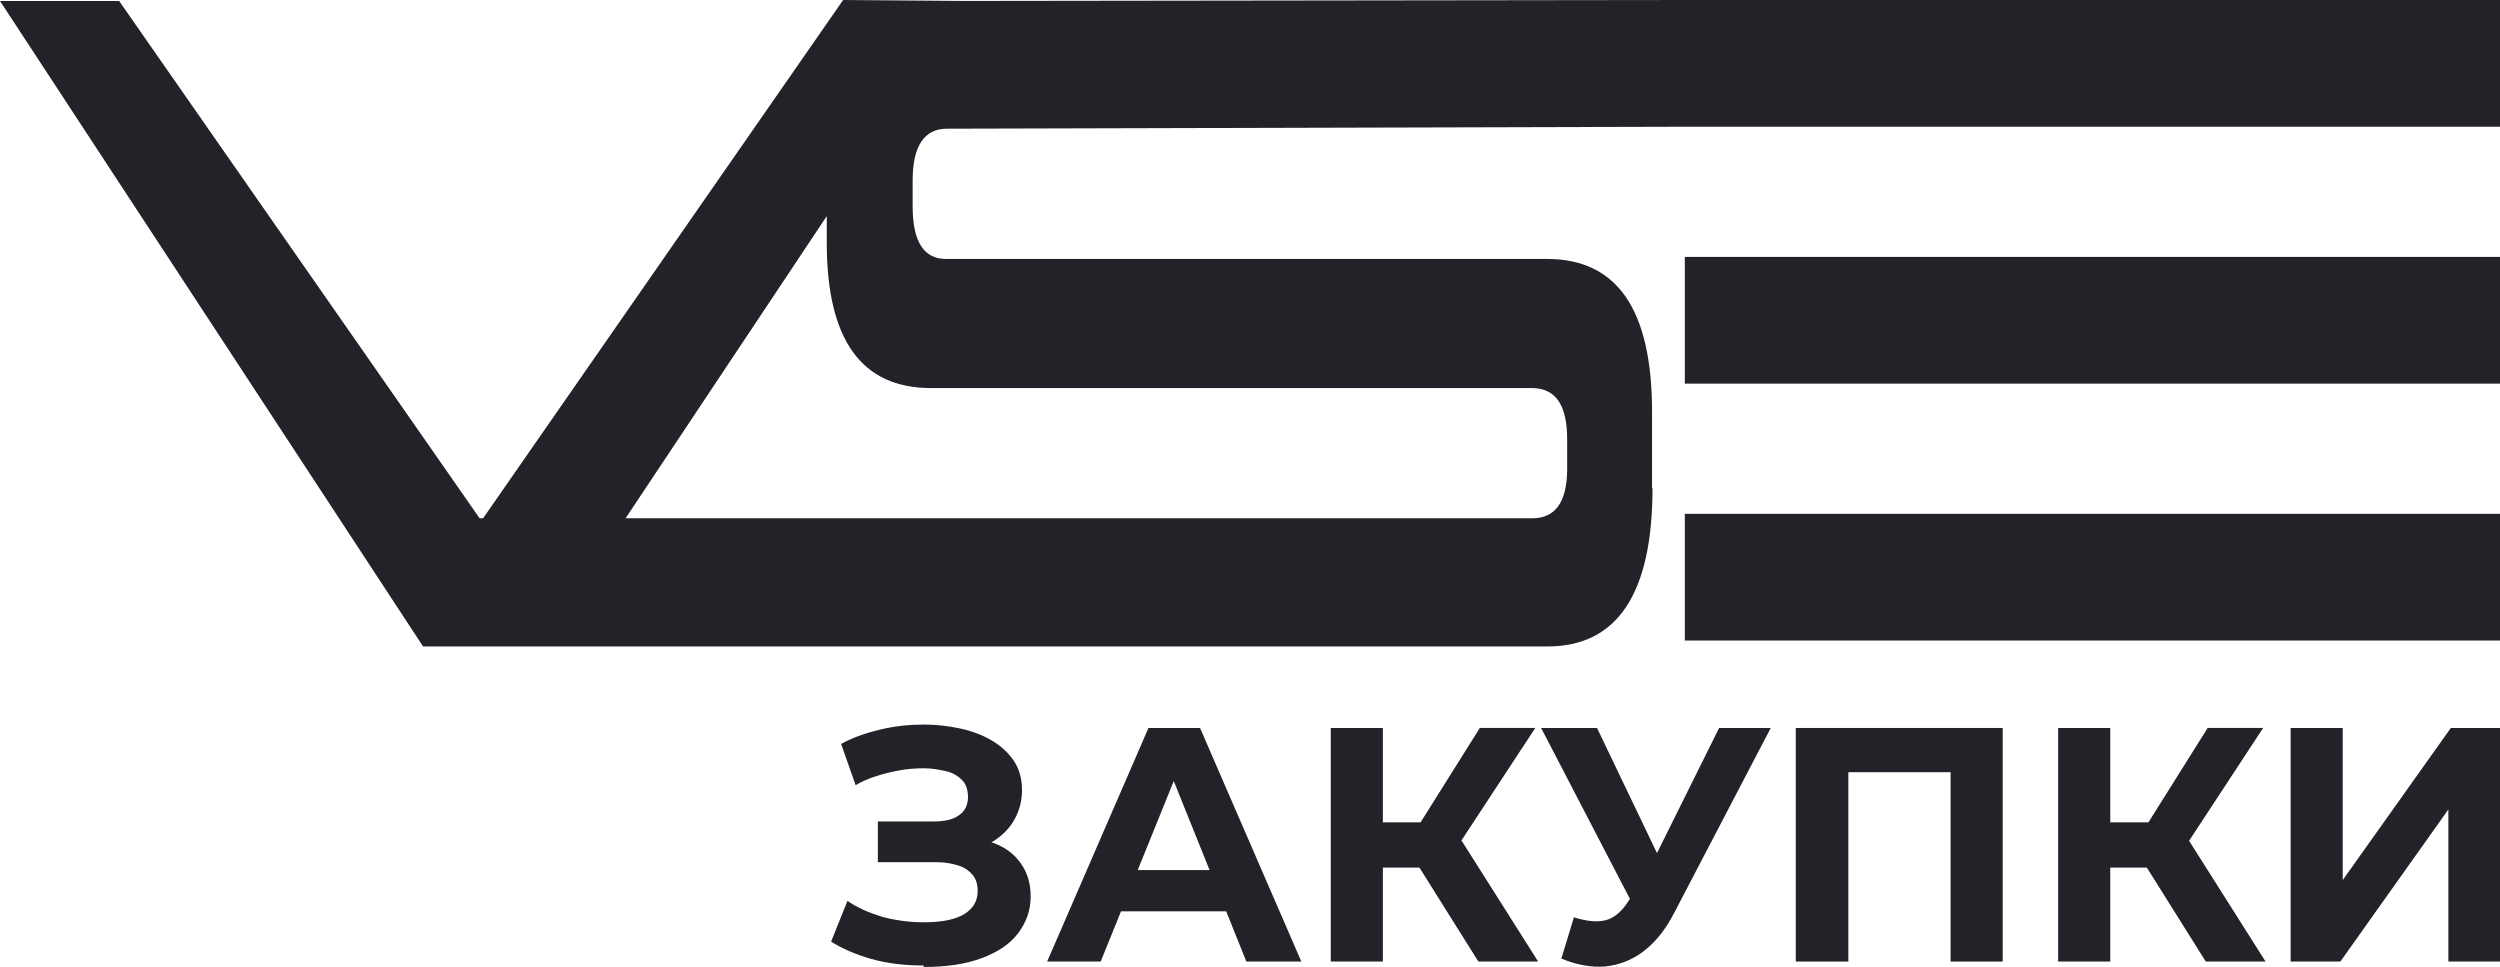
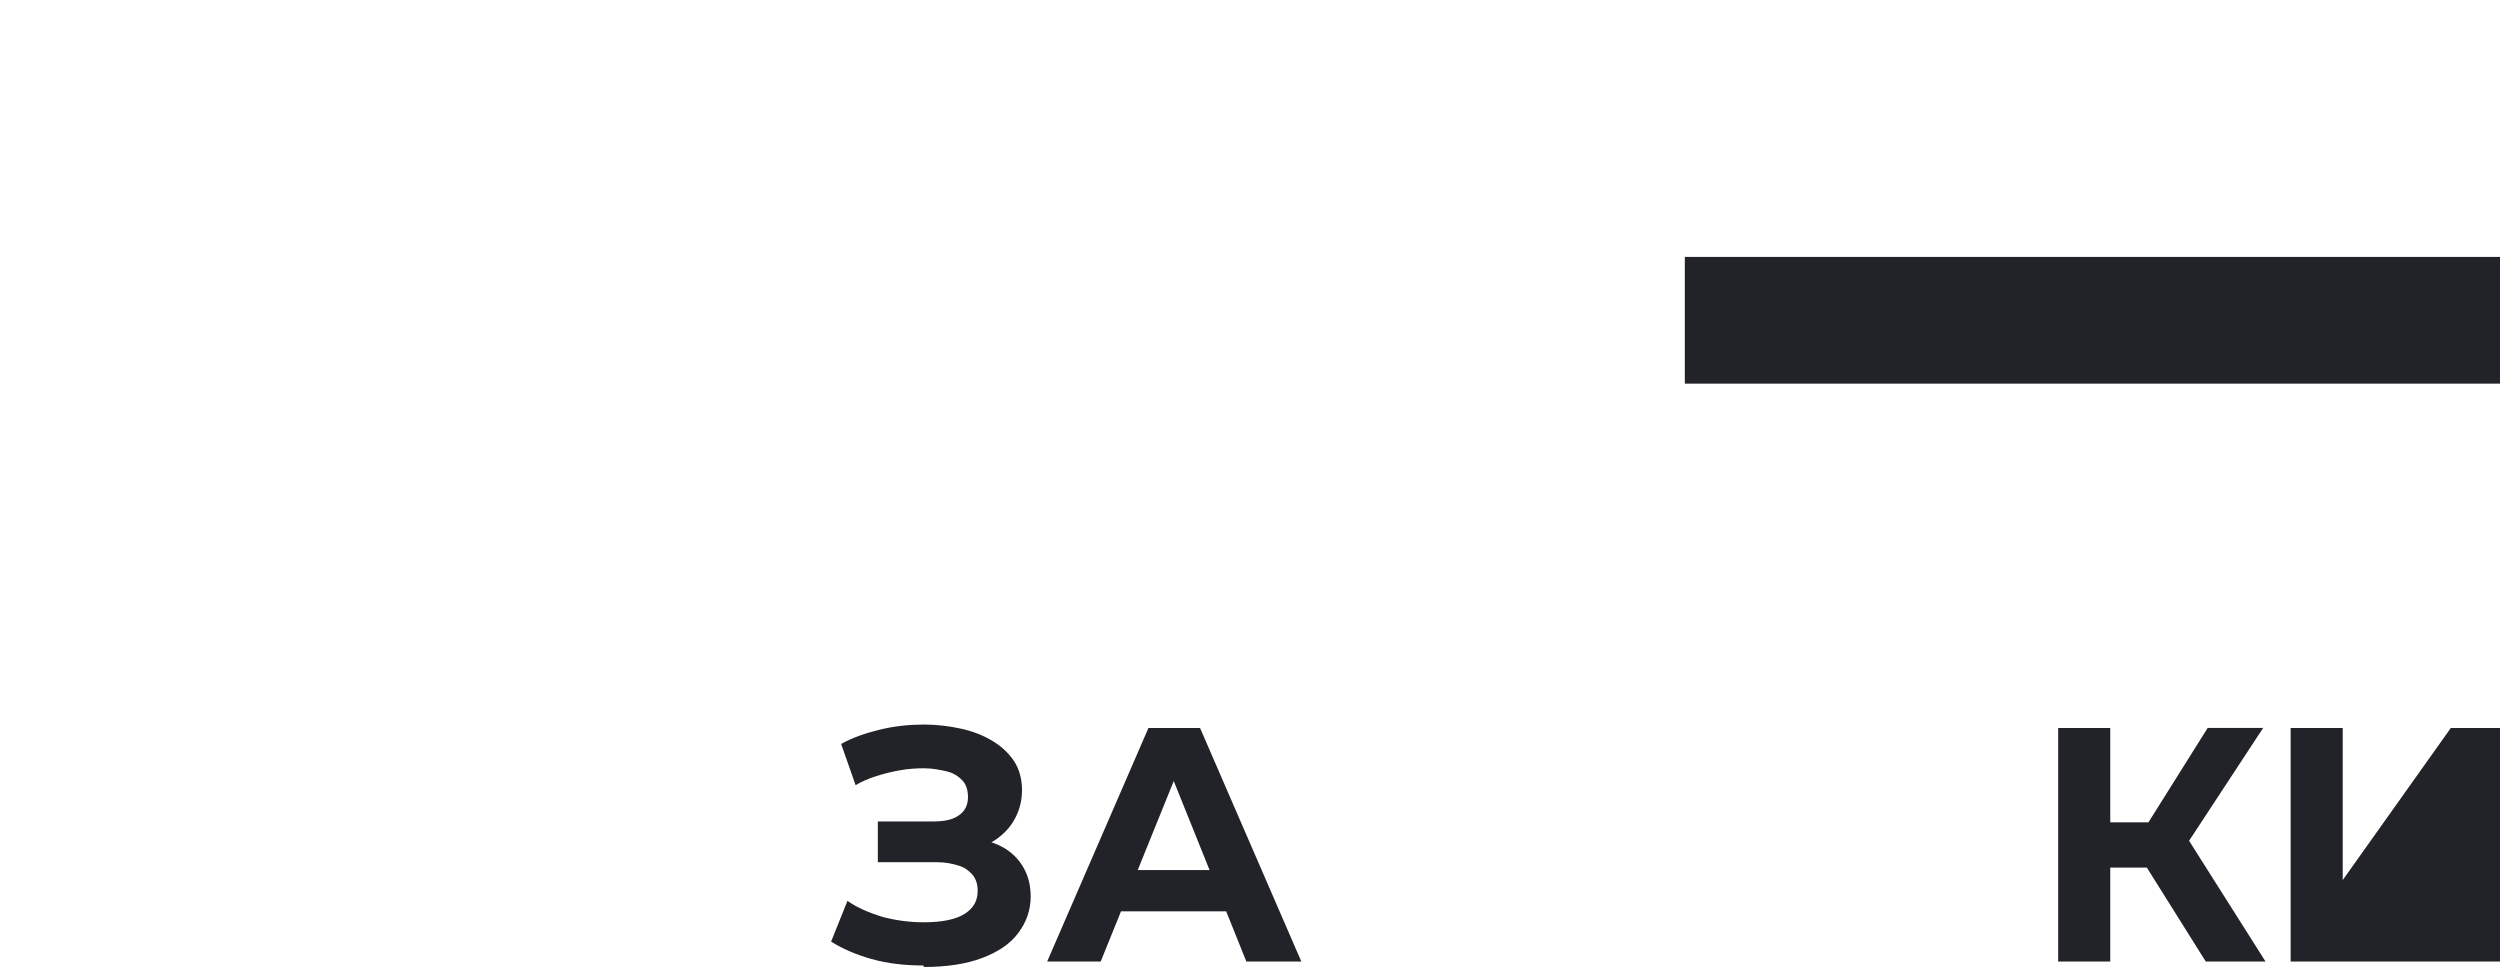
<svg xmlns="http://www.w3.org/2000/svg" width="106" height="41" viewBox="0 0 106 41" fill="none">
  <path d="M39.183 30.721C39.715 30.721 40.227 30.784 40.716 30.889C41.207 30.993 41.656 31.163 42.046 31.394C42.436 31.624 42.74 31.899 42.986 32.257C43.212 32.595 43.333 33.016 43.333 33.5C43.333 33.942 43.232 34.342 43.027 34.722C42.822 35.101 42.535 35.396 42.148 35.648C42.111 35.67 42.073 35.691 42.035 35.711C42.13 35.743 42.222 35.778 42.31 35.818C42.74 36.006 43.088 36.302 43.333 36.681C43.579 37.06 43.701 37.502 43.701 38.008C43.701 38.598 43.516 39.103 43.169 39.567C42.822 40.03 42.31 40.367 41.636 40.621C40.962 40.874 40.144 41 39.161 41V40.937H39.164C38.367 40.937 37.632 40.853 36.956 40.663C36.281 40.474 35.709 40.22 35.238 39.925L35.932 38.198C36.363 38.494 36.852 38.703 37.404 38.873C37.957 39.02 38.55 39.105 39.163 39.105C39.961 39.105 40.533 38.98 40.901 38.747C41.268 38.515 41.453 38.2 41.453 37.779C41.453 37.504 41.392 37.295 41.248 37.104C41.104 36.936 40.921 36.788 40.655 36.704C40.389 36.62 40.083 36.557 39.715 36.557H37.22V34.83H39.571C40.062 34.83 40.43 34.746 40.675 34.556C40.921 34.388 41.043 34.114 41.043 33.797C41.043 33.502 40.962 33.25 40.797 33.081C40.633 32.913 40.41 32.764 40.123 32.701C39.837 32.638 39.53 32.575 39.183 32.575C38.856 32.575 38.509 32.596 38.16 32.659C37.811 32.722 37.465 32.806 37.137 32.913C36.808 33.02 36.523 33.145 36.278 33.292L35.664 31.544C36.156 31.27 36.708 31.081 37.321 30.933C37.934 30.786 38.548 30.721 39.183 30.721Z" fill="#222328" />
-   <path d="M70.256 36.171L72.89 30.866H75.079L70.987 38.703C70.62 39.42 70.189 39.946 69.698 40.325C69.207 40.705 68.654 40.914 68.062 40.979C67.469 41.021 66.855 40.916 66.2 40.642H66.202L66.734 38.894C67.266 39.062 67.715 39.105 68.064 39.02C68.411 38.936 68.738 38.682 69.024 38.24L69.108 38.112L65.343 30.866H67.714L70.256 36.171Z" fill="#222328" />
  <path fill-rule="evenodd" clip-rule="evenodd" d="M55.177 40.77H52.846L51.99 38.64H47.531L46.669 40.77H44.399L48.694 30.868H50.883L55.177 40.77ZM48.239 36.892H51.286L49.767 33.116L48.239 36.892Z" fill="#222328" />
-   <path d="M61.966 35.634L65.217 40.77H62.683L60.184 36.786H58.634V40.77H56.425V30.868H58.634V34.868H60.232L62.746 30.864H65.097L61.966 35.634Z" fill="#222328" />
-   <path d="M84.914 40.77H82.705V32.741H78.37V40.77H76.141V30.866H84.914V40.77Z" fill="#222328" />
  <path d="M92.817 35.649L96.059 40.77H93.525L91.026 36.786H89.475V40.77H87.266V30.868H89.475V34.868H91.093L93.606 30.864H95.958L92.817 35.649Z" fill="#222328" />
-   <path d="M99.332 37.314L103.915 30.866H106V40.77H103.811V34.321L99.231 40.77H97.123V30.866H99.332V37.314Z" fill="#222328" />
-   <path fill-rule="evenodd" clip-rule="evenodd" d="M106 5.373H71.438L40.147 5.457C39.187 5.457 38.696 6.195 38.696 7.649V8.745C38.696 10.241 39.167 10.979 40.107 10.979H65.589C68.575 10.979 70.047 13.129 70.047 17.469V20.692H70.066C70.066 25.177 68.573 27.41 65.607 27.41H17.937L0 0.042H5.052L20.335 21.974H20.484L35.749 0L40.875 0.04L71.436 0H106V5.373ZM26.525 21.974H64.975C65.936 21.974 66.427 21.299 66.448 19.952V18.625C66.448 17.171 65.956 16.455 64.955 16.454H39.473C36.529 16.454 35.055 14.411 35.055 10.302V9.162L26.525 21.974Z" fill="#222328" />
-   <path d="M106 27.159H71.436V21.786H106V27.159Z" fill="#222328" />
+   <path d="M99.332 37.314L103.915 30.866H106V40.77H103.811L99.231 40.77H97.123V30.866H99.332V37.314Z" fill="#222328" />
  <path d="M70.068 20.692H70.066C70.066 20.691 70.066 20.69 70.066 20.69L70.068 20.692Z" fill="#222328" />
  <path d="M106 16.266H71.436V10.893H106V16.266Z" fill="#222328" />
</svg>